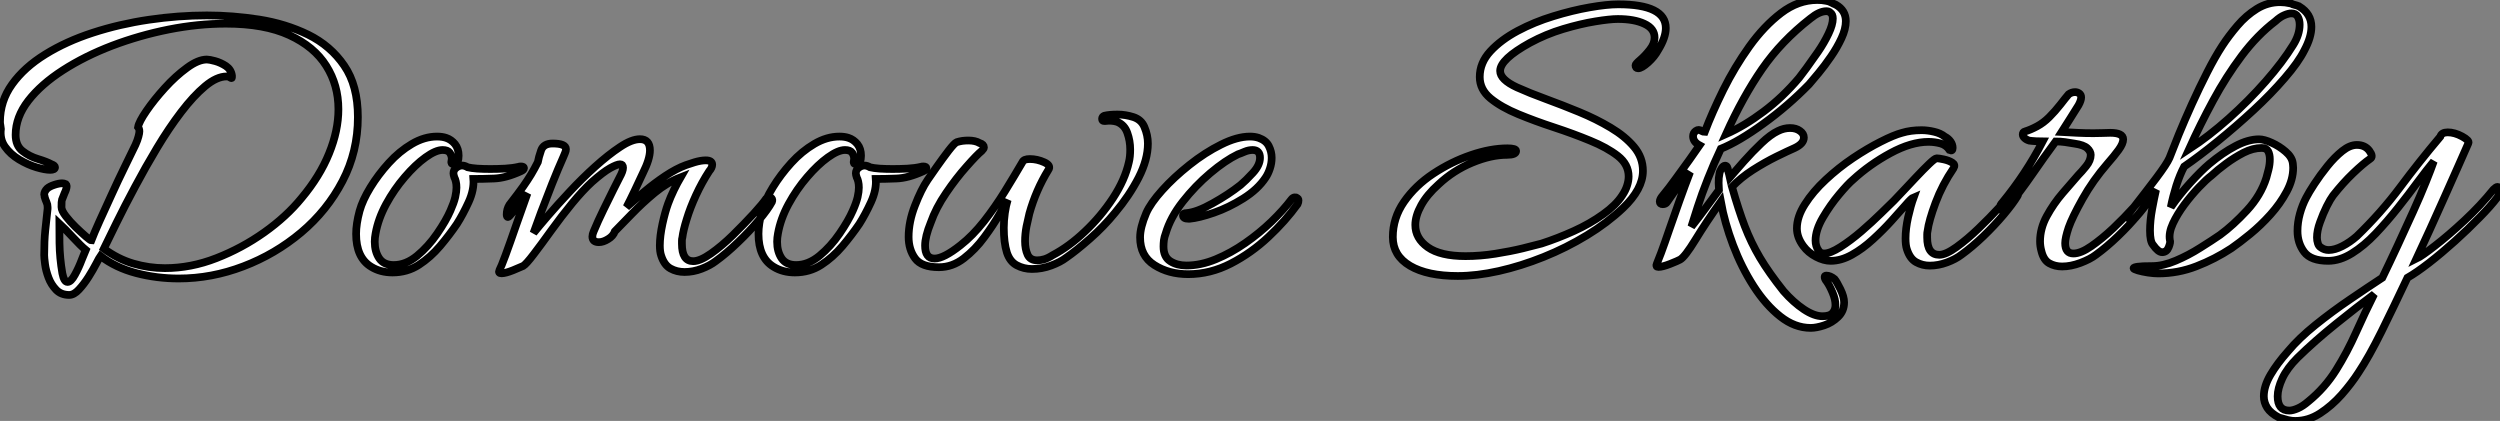
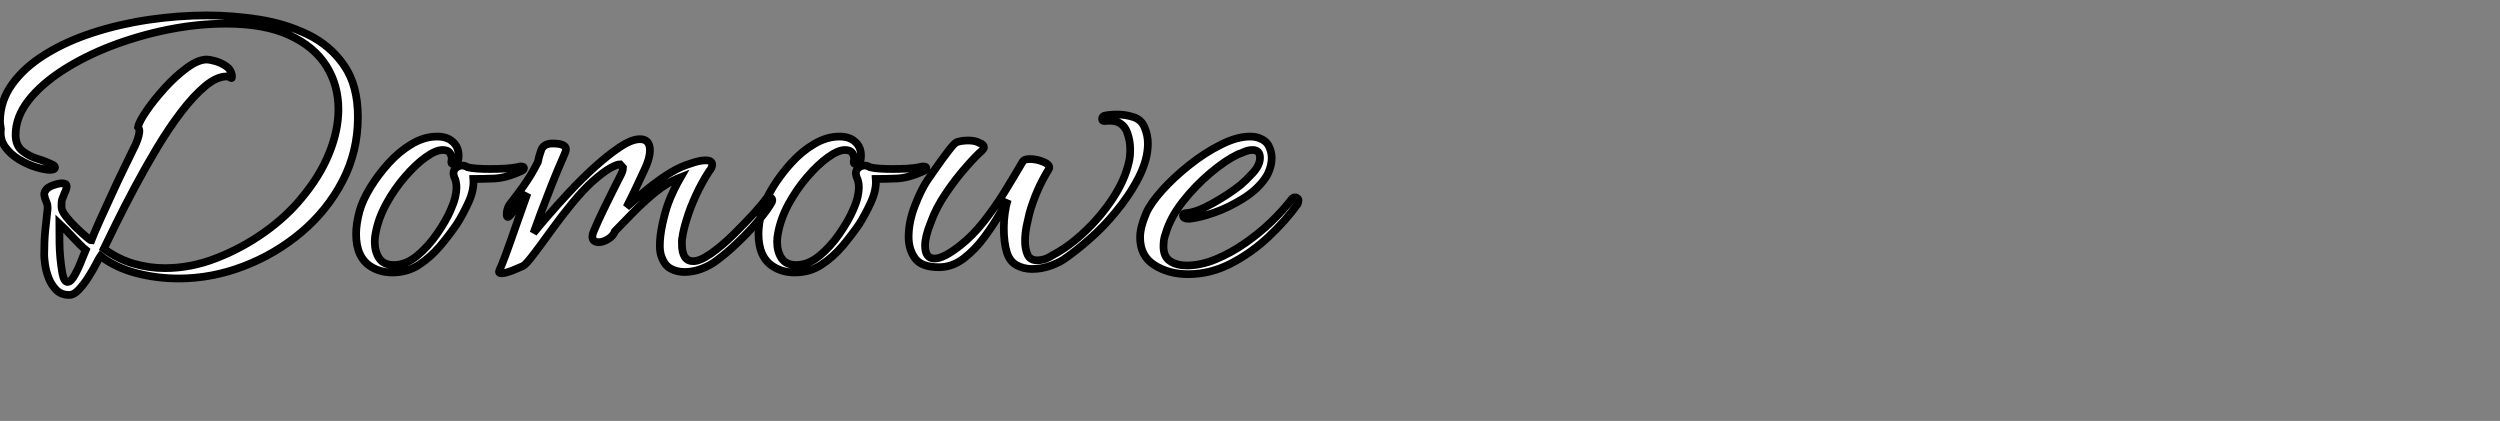
<svg xmlns="http://www.w3.org/2000/svg" viewBox="3.996 3.004 323.57 54.48">
  <rect x="3.996" y="3.004" width="323.57" height="54.48" fill="#808080" stroke="none" />
-   <path d="M13.38 3.53L13.38 3.53Q12.32 3.53 11.68 2.86Q11.03 2.18 10.70 1.29Q10.36 0.39 10.25-0.45Q10.14-1.29 10.14-1.62L10.14-1.62Q10.14-3.47 10.28-4.84Q10.42-6.22 10.58-7.62L10.58-7.62L10.58-7.84Q10.58-8.18 10.44-8.48Q10.30-8.79 10.19-9.18L10.19-9.18Q10.19-9.30 10.16-9.35Q10.14-9.41 10.14-9.46L10.14-9.46Q10.14-9.86 10.53-10.25L10.53-10.25Q10.86-10.53 11.45-10.72Q12.04-10.92 12.49-10.92L12.49-10.92Q12.71-10.92 12.94-10.81L12.94-10.81Q13.05-10.70 13.05-10.58L13.05-10.58Q13.05-10.19 12.77-9.63L12.77-9.63Q12.49-8.90 12.43-8.76Q12.38-8.62 12.38-7.84L12.38-7.84Q12.38-7.39 12.94-6.66Q13.50-5.94 14.22-5.24Q14.95-4.54 15.54-4.03Q16.13-3.53 16.24-3.53L16.24-3.53Q16.58-4.42 17.30-6.02Q18.03-7.62 18.87-9.46Q19.71-11.31 20.55-13.02Q21.39-14.73 21.95-15.90L21.95-15.90Q22.23-16.52 22.34-16.97Q22.46-17.42 22.46-17.64L22.46-17.64Q22.46-17.86 22.40-18.00Q22.34-18.14 22.29-18.20L22.29-18.20Q22.40-18.87 23.38-20.30Q24.36-21.73 25.76-23.27Q27.16-24.81 28.62-25.87Q30.07-26.94 31.19-26.94L31.19-26.94Q31.53-26.94 32.26-26.74Q32.98-26.54 33.66-26.10Q34.33-25.65 34.44-24.86L34.44-24.86L34.44-24.64Q34.44-24.53 34.38-24.53L34.38-24.53Q34.33-24.53 34.16-24.64Q33.99-24.75 33.77-24.75L33.77-24.75Q32.48-24.75 30.97-23.49Q29.46-22.23 27.86-20.13Q26.26-18.03 24.75-15.51Q23.24-12.99 21.90-10.47Q20.55-7.95 19.52-5.85Q18.48-3.75 17.86-2.46L17.86-2.46Q19.66-1.12 21.67-0.53Q23.69 0.06 25.76 0.06L25.76 0.06Q29.12 0.06 32.42-1.23Q35.73-2.52 38.61-4.56Q41.50-6.61 43.46-9.02L43.46-9.02Q45.81-11.82 47.01-14.78Q48.22-17.75 48.22-20.50L48.22-20.50Q48.22-23.63 46.65-26.12Q45.08-28.62 41.86-30.10Q38.64-31.58 33.66-31.58L33.66-31.58Q30.07-31.58 26.26-30.83Q22.46-30.07 18.93-28.73Q15.40-27.38 12.57-25.56Q9.74-23.74 8.09-21.62Q6.44-19.49 6.44-17.19L6.44-17.19Q6.44-15.79 7.34-15.09Q8.23-14.39 9.35-14.06Q10.47-13.72 11.09-13.38L11.09-13.38Q11.54-13.22 11.54-12.99L11.54-12.99Q11.54-12.66 10.92-12.66L10.92-12.66Q10.25-12.66 9.13-12.99Q8.01-13.33 6.89-14Q5.77-14.67 5.07-15.65Q4.37-16.63 4.54-17.98L4.54-17.98Q4.54-18.09 4.48-18.37Q4.42-18.65 4.42-18.87L4.42-18.87Q4.42-21.56 5.99-23.74Q7.56-25.93 10.28-27.61Q12.99-29.29 16.44-30.41Q19.88-31.53 23.69-32.09Q27.50-32.65 31.19-32.65L31.19-32.65Q34.50-32.65 37.94-32.12Q41.38-31.58 44.30-30.16Q47.21-28.73 48.97-26.15Q50.74-23.58 50.74-19.49L50.74-19.49Q50.74-15.01 48.75-11.20Q46.76-7.39 43.40-4.56Q40.04-1.74 35.92-0.17Q31.81 1.40 27.55 1.40L27.55 1.40Q24.70 1.40 22.04 0.70Q19.38 0 17.42-1.51L17.42-1.51Q17.30-1.34 16.88-0.53Q16.46 0.28 15.88 1.20Q15.29 2.13 14.64 2.83Q14 3.53 13.38 3.53ZM13.16 1.85L13.16 1.85Q13.61 1.85 14.11 0.92Q14.62 0 15.01-1.04Q15.40-2.07 15.51-2.30L15.51-2.30Q14.90-2.80 13.86-3.92Q12.82-5.04 12.10-5.71L12.10-5.71Q12.10-5.15 12.12-3.19Q12.15-1.23 12.49 0.73L12.49 0.73Q12.71 1.85 13.16 1.85ZM55.22 0.62L55.22 0.62Q53.65 0.62 52.47-0.11L52.47-0.11Q50.51-1.29 50.51-4.37L50.51-4.37Q50.51-5.66 50.96-7.34L50.96-7.34Q51.35-8.74 52.36-10.39Q53.37-12.04 54.74-13.55Q56.11-15.06 57.74-16.02Q59.36-16.97 60.98-16.97L60.98-16.97Q61.66-16.97 62.16-16.80L62.16-16.80Q62.83-16.58 63.31-15.99Q63.78-15.40 63.78-14.50L63.78-14.50Q63.78-13.55 63.31-13.44Q62.83-13.33 62.83-13.66L62.83-13.66Q62.83-13.78 62.86-13.89Q62.89-14 62.89-14.06L62.89-14.06Q62.89-14.50 62.64-14.87Q62.38-15.23 61.71-15.23L61.71-15.23Q60.82-15.23 59.50-14.28Q58.18-13.33 56.81-11.73Q55.44-10.14 54.40-8.23Q53.37-6.33 53.03-4.42L53.03-4.42Q52.98-4.14 52.95-3.89Q52.92-3.64 52.92-3.36L52.92-3.36Q52.92-2.07 53.51-1.20Q54.10-0.34 55.38-0.34L55.38-0.34Q56.95-0.34 58.41-1.54Q59.86-2.74 61.01-4.42Q62.16-6.10 62.72-7.39L62.72-7.39Q63.17-8.40 63.34-9.13Q63.50-9.86 63.50-10.36L63.50-10.36Q63.50-10.81 63.42-11.14Q63.34-11.48 63.22-11.70L63.22-11.70Q63.11-12.04 63.11-12.21L63.11-12.21Q63.11-12.66 63.48-12.94Q63.84-13.22 64.23-13.22L64.23-13.22Q64.57-13.22 64.96-12.99L64.96-12.99Q65.41-12.88 66.19-12.82Q66.98-12.77 67.87-12.77L67.87-12.77Q68.82-12.77 69.80-12.82Q70.78-12.88 71.51-13.05L71.51-13.05Q71.62-13.10 71.85-13.10L71.85-13.10Q72.24-13.10 72.24-12.88L72.24-12.88Q72.24-12.66 71.85-12.49L71.85-12.49Q69.89-11.59 68.35-11.54Q66.81-11.48 65.69-11.48L65.69-11.48Q65.80-10.08 65.07-8.48Q64.34-6.89 63.56-5.66L63.56-5.66Q62.61-4.26 61.38-2.80Q60.14-1.34 58.63-0.36Q57.12 0.62 55.22 0.62ZM69.33 0.73L69.33 0.73Q68.88 0.73 69.05 0.34L69.05 0.34Q69.27-0.06 69.86-1.65Q70.45-3.25 71.20-5.43Q71.96-7.62 72.69-9.63L72.69-9.63Q72.13-8.79 71.48-8.01Q70.84-7.22 70.39-6.72L70.39-6.72Q70.22-6.55 70.17-6.55L70.17-6.55Q70-6.55 70-6.89L70-6.89Q70-7.56 70.34-8.12L70.34-8.12Q71.51-9.63 72.13-10.50Q72.74-11.37 73.16-12.07Q73.58-12.77 74.03-13.66L74.03-13.66Q74.14-14.28 74.45-15.18Q74.76-16.07 75.94-16.07L75.94-16.07Q77.67-16.07 77.67-15.34L77.67-15.34Q77.67-15.12 77.56-14.87Q77.45-14.62 77.34-14.34L77.34-14.34Q76.66-12.82 75.88-10.86Q75.10-8.90 74.45-7.17Q73.81-5.43 73.47-4.48L73.47-4.48Q74.09-5.26 75.32-6.69Q76.55-8.12 78.15-9.83Q79.74-11.54 81.45-13.08Q83.16-14.62 84.67-15.62Q86.18-16.63 87.25-16.63L87.25-16.63Q88.54-16.63 88.54-15.18L88.54-15.18Q88.54-14.06 87.64-12.26L87.64-12.26Q87.25-11.42 86.58-10.00Q85.90-8.57 85.51-7.84L85.51-7.84Q86.52-8.74 87.81-9.83Q89.10-10.92 90.52-11.87Q91.95-12.82 93.18-13.27L93.18-13.27Q93.46-13.38 94.30-13.64Q95.14-13.89 95.76-13.89L95.76-13.89Q96.60-13.89 96.60-13.33L96.60-13.33Q96.60-12.94 96.21-12.49L96.21-12.49Q95.26-11.03 94.50-9.38Q93.74-7.73 93.30-6.27Q92.85-4.82 92.74-3.92L92.74-3.92Q92.68-3.70 92.68-3.50Q92.68-3.30 92.68-3.08L92.68-3.08Q92.68-0.84 94.14-0.84L94.14-0.84Q95.03-0.84 96.43-1.82Q97.83-2.80 99.29-4.23Q100.74-5.66 101.95-6.97Q103.15-8.29 103.60-8.96L103.60-8.96Q103.77-9.13 103.94-9.13L103.94-9.13Q104.16-9.13 104.30-8.96Q104.44-8.79 104.33-8.51L104.33-8.51Q103.82-7.56 102.62-6.13Q101.42-4.70 99.93-3.28Q98.45-1.85 97.05-0.84L97.05-0.84Q96.32-0.28 95.23 0.14Q94.14 0.56 93.02 0.56L93.02 0.56Q92.01 0.56 91.20 0.11Q90.38-0.34 89.99-1.57L89.99-1.57Q89.82-2.07 89.82-2.86L89.82-2.86Q89.82-4.09 90.16-5.66Q90.50-7.22 90.89-8.29L90.89-8.29Q91.17-9.07 91.64-10.05Q92.12-11.03 92.51-11.70L92.51-11.70Q90.78-11.03 89.15-9.69Q87.53-8.34 86.21-6.97Q84.90-5.60 84-4.70L84-4.70Q83.78-4.09 83.13-3.70Q82.49-3.30 81.93-3.30L81.93-3.30Q81.09-3.30 81.09-4.03L81.09-4.03Q81.09-4.31 81.26-4.70L81.26-4.70Q81.82-6.05 82.52-7.48Q83.22-8.90 83.80-10.08Q84.39-11.26 84.62-11.70L84.62-11.70Q85.06-12.49 85.06-12.94L85.06-12.94Q85.06-13.38 84.67-13.38L84.67-13.38Q84.28-13.38 83.38-12.88Q82.49-12.38 81.03-11.09L81.03-11.09Q79.86-10.02 78.46-8.32Q77.06-6.61 75.77-4.82Q74.48-3.02 73.50-1.74Q72.52-0.45 72.13-0.22L72.13-0.22Q71.79-0.06 70.81 0.34Q69.83 0.73 69.33 0.73ZM107.30 0.62L107.30 0.62Q105.73 0.62 104.55-0.11L104.55-0.11Q102.59-1.29 102.59-4.37L102.59-4.37Q102.59-5.66 103.04-7.34L103.04-7.34Q103.43-8.74 104.44-10.39Q105.45-12.04 106.82-13.55Q108.19-15.06 109.82-16.02Q111.44-16.97 113.06-16.97L113.06-16.97Q113.74-16.97 114.24-16.80L114.24-16.80Q114.91-16.58 115.39-15.99Q115.86-15.40 115.86-14.50L115.86-14.50Q115.86-13.55 115.39-13.44Q114.91-13.33 114.91-13.66L114.91-13.66Q114.91-13.78 114.94-13.89Q114.97-14 114.97-14.06L114.97-14.06Q114.97-14.50 114.72-14.87Q114.46-15.23 113.79-15.23L113.79-15.23Q112.90-15.23 111.58-14.28Q110.26-13.33 108.89-11.73Q107.52-10.14 106.48-8.23Q105.45-6.33 105.11-4.42L105.11-4.42Q105.06-4.14 105.03-3.89Q105.00-3.64 105.00-3.36L105.00-3.36Q105.00-2.07 105.59-1.20Q106.18-0.34 107.46-0.34L107.46-0.34Q109.03-0.34 110.49-1.54Q111.94-2.74 113.09-4.42Q114.24-6.10 114.80-7.39L114.80-7.39Q115.25-8.40 115.42-9.13Q115.58-9.86 115.58-10.36L115.58-10.36Q115.58-10.81 115.50-11.14Q115.42-11.48 115.30-11.70L115.30-11.70Q115.19-12.04 115.19-12.21L115.19-12.21Q115.19-12.66 115.56-12.94Q115.92-13.22 116.31-13.22L116.31-13.22Q116.65-13.22 117.04-12.99L117.04-12.99Q117.49-12.88 118.27-12.82Q119.06-12.77 119.95-12.77L119.95-12.77Q120.90-12.77 121.88-12.82Q122.86-12.88 123.59-13.05L123.59-13.05Q123.70-13.10 123.93-13.10L123.93-13.10Q124.32-13.10 124.32-12.88L124.32-12.88Q124.32-12.66 123.93-12.49L123.93-12.49Q121.97-11.59 120.43-11.54Q118.89-11.48 117.77-11.48L117.77-11.48Q117.88-10.08 117.15-8.48Q116.42-6.89 115.64-5.66L115.64-5.66Q114.69-4.26 113.46-2.80Q112.22-1.34 110.71-0.36Q109.20 0.62 107.30 0.62ZM137.98 0.17L137.98 0.17Q136.92 0.17 136.02-0.31Q135.13-0.78 134.74-1.96L134.74-1.96Q134.34-3.25 134.34-5.15L134.34-5.15Q134.34-6.10 134.48-7.08Q134.62-8.06 134.85-8.79L134.85-8.79Q134.57-8.29 133.78-6.92Q133.00-5.54 131.82-3.95Q130.65-2.35 129.16-1.20Q127.68-0.06 125.94-0.06L125.94-0.06Q123.70-0.06 122.86-1.20Q122.02-2.35 122.02-3.98L122.02-3.98Q122.02-5.94 122.84-8.04Q123.65-10.14 124.49-11.37L124.49-11.37Q124.88-11.93 125.66-13.05Q126.45-14.17 127.20-15.15Q127.96-16.13 128.24-16.24L128.24-16.24Q128.58-16.35 128.97-16.41Q129.36-16.46 129.75-16.46L129.75-16.46Q130.65-16.46 131.21-16.13L131.21-16.13Q131.77-15.96 131.77-15.57L131.77-15.57Q131.77-15.40 131.49-15.12L131.49-15.12Q130.87-14.62 129.53-13.10Q128.18-11.59 126.87-9.66Q125.55-7.73 124.88-5.82L124.88-5.82Q124.15-4.03 124.15-2.86L124.15-2.86Q124.15-1.18 125.38-1.18L125.38-1.18Q126.56-1.18 128.74-2.91L128.74-2.91Q130.31-4.14 131.77-5.99Q133.22-7.84 134.48-9.88Q135.74-11.93 136.75-13.66L136.75-13.66Q136.92-14.06 137.70-14.06L137.70-14.06Q138.66-14.06 139.58-13.64Q140.50-13.22 140.11-12.66L140.11-12.66Q138.49-10.02 137.65-7L137.65-7Q137.48-6.33 137.28-5.35Q137.09-4.37 137.09-3.42L137.09-3.42Q137.09-2.41 137.42-1.68Q137.76-0.95 138.66-0.95L138.66-0.95Q139.10-0.95 139.58-1.09Q140.06-1.23 140.67-1.62L140.67-1.62Q142.80-2.74 144.84-4.68Q146.89-6.61 148.46-8.99Q150.02-11.37 150.53-13.66L150.53-13.66Q150.70-14.34 150.70-15.29L150.70-15.29Q150.70-16.41 150.33-17.44Q149.97-18.48 149.02-18.87L149.02-18.87Q148.68-18.98 148.29-19.01Q147.90-19.04 147.45-18.98L147.45-18.98L147.34-18.98Q147.06-18.98 147.06-19.26L147.06-19.26Q147.06-19.54 147.34-19.66L147.34-19.66Q148.01-19.82 149.07-19.82L149.07-19.82Q150.08-19.82 151.12-19.49Q152.15-19.15 152.54-18.20L152.54-18.20Q152.99-17.14 152.99-16.07L152.99-16.07Q152.99-14 151.79-11.65Q150.58-9.30 148.74-7.11L148.74-7.11Q147.28-5.32 145.49-3.75Q143.70-2.18 142.41-1.29L142.41-1.29Q141.68-0.73 140.48-0.28Q139.27 0.17 137.98 0.17ZM158.20 0.84L158.20 0.84Q155.68 0.84 153.83-0.34Q151.98-1.51 151.98-3.92L151.98-3.92Q151.98-5.21 152.77-7.06L152.77-7.06Q153.33-8.34 154.84-10.02Q156.35-11.70 158.37-13.30Q160.38-14.90 162.46-15.93Q164.53-16.97 166.21-16.97L166.21-16.97Q166.82-16.97 167.33-16.80L167.33-16.80Q168.28-16.46 168.64-15.74Q169.01-15.01 169.01-14.22L169.01-14.22Q169.01-13.50 168.78-12.82Q168.56-12.15 168.22-11.65L168.22-11.65Q167.22-10.14 165.34-8.96Q163.46-7.78 161.53-7.11Q159.60-6.44 158.37-6.33L158.37-6.33L158.26-6.33Q157.53-6.33 157.53-6.78L157.53-6.78Q157.53-7.06 157.98-7.06L157.98-7.06Q159.32-7.17 161.36-8.32Q163.41-9.46 164.98-10.70L164.98-10.70Q165.65-11.26 166.57-12.26Q167.50-13.27 167.50-14.22L167.50-14.22Q167.50-15.23 166.54-15.23L166.54-15.23Q166.04-15.23 165.51-15.01Q164.98-14.78 164.64-14.67L164.64-14.67Q163.02-13.89 161.06-12.24Q159.10-10.58 157.50-8.54Q155.90-6.50 155.29-4.42L155.29-4.42Q155.12-3.98 155.06-3.56Q155.01-3.14 155.01-2.74L155.01-2.74Q155.01-1.40 155.88-0.84Q156.74-0.28 157.98-0.28L157.98-0.28Q159.82-0.28 161.78-1.09Q163.74-1.90 165.59-3.19Q167.44-4.48 168.98-5.96Q170.52-7.45 171.58-8.85L171.58-8.85Q171.75-9.07 171.98-9.10Q172.20-9.13 172.26-9.02L172.26-9.02Q172.48-8.96 172.48-8.71Q172.48-8.46 172.37-8.23L172.37-8.23Q170.80-6.05 168.59-3.98Q166.38-1.90 163.72-0.53Q161.06 0.84 158.20 0.84Z" fill="white" stroke="black" transform="translate(0 0) scale(1 1) translate(-0.424 37.648)" />
-   <path d="M9.13 1.90L9.13 1.90Q5.21 1.90 2.97 0.59Q0.73-0.73 0.73-3.14L0.73-3.14Q0.73-5.60 2.18-7.70Q3.64-9.80 5.96-11.34Q8.29-12.88 10.84-13.75Q13.38-14.62 15.57-14.62L15.57-14.62Q16.69-14.62 16.69-14.28L16.69-14.28Q16.69-13.78 15.51-13.78L15.51-13.78Q13.44-13.78 11.00-12.77Q8.57-11.76 6.66-9.97L6.66-9.97Q5.15-8.62 4.40-7.25Q3.64-5.88 3.64-4.70L3.64-4.70Q3.64-2.97 5.26-1.82Q6.89-0.67 10.14-0.67L10.14-0.67Q12.04-0.67 14-0.98Q15.96-1.29 17.56-1.68Q19.15-2.07 19.99-2.30L19.99-2.30Q22.06-2.97 24.16-3.92Q26.26-4.87 27.94-6.08Q29.62-7.28 30.41-8.51L30.41-8.51Q30.86-9.18 31.05-9.80Q31.25-10.42 31.25-10.98L31.25-10.98Q31.25-12.54 29.85-13.64Q28.45-14.73 26.26-15.62Q24.08-16.52 21.62-17.33Q19.15-18.14 16.97-19.04Q14.78-19.94 13.38-21.08Q11.98-22.23 11.98-23.86L11.98-23.86Q11.98-25.70 13.36-27.19Q14.73-28.67 16.88-29.82Q19.04-30.97 21.50-31.72Q23.97-32.48 26.21-32.87Q28.45-33.26 29.90-33.26L29.90-33.26Q36.06-33.26 36.06-30.18L36.06-30.18Q36.06-28.95 35.06-27.33L35.06-27.33Q34.61-26.49 33.77-25.73Q32.93-24.98 32.48-24.98L32.48-24.98Q32.14-24.98 32.14-25.37L32.14-25.37Q32.14-25.54 32.76-26.07Q33.38-26.60 33.99-27.38Q34.61-28.17 34.61-28.95L34.61-28.95Q34.61-30.13 33.29-30.74Q31.98-31.36 29.85-31.36L29.85-31.36Q28.84-31.36 26.94-31.05Q25.03-30.74 22.79-30.07Q20.55-29.40 18.48-28.28L18.48-28.28Q14.62-26.15 14.62-24.64L14.62-24.64Q14.62-23.52 16.80-22.51L16.80-22.51Q18.42-21.78 20.55-21Q22.68-20.22 24.86-19.32Q27.05-18.42 28.92-17.30Q30.80-16.18 31.95-14.81Q33.10-13.44 33.10-11.70L33.10-11.70Q33.10-9.35 30.52-6.89L30.52-6.89Q28.50-4.98 25.84-3.36Q23.18-1.74 20.24-0.56Q17.30 0.62 14.45 1.26Q11.59 1.90 9.13 1.90ZM54.82 8.62L54.82 8.62Q52.75 8.62 50.88 7.14Q49 5.66 47.43 3.22Q45.86 0.78 44.77-2.10Q43.68-4.98 43.18-7.73L43.18-7.73Q41.27-5.04 39.90-2.80Q38.53-0.56 37.91-0.22L37.91-0.22Q37.63-0.06 36.62 0.34Q35.62 0.73 35.11 0.73L35.11 0.73Q34.72 0.73 34.89 0.34L34.89 0.34Q35.00 0.11 35.45-1.09Q35.90-2.30 36.51-4.09Q37.13-5.88 37.83-7.84Q38.53-9.80 39.20-11.54L39.20-11.54Q38.64-10.92 37.91-10.00Q37.18-9.07 36.23-7.67L36.23-7.67Q36.06-7.39 35.67-7.39L35.67-7.39Q35.28-7.39 35.28-7.73L35.28-7.73Q35.28-8.06 35.67-8.51L35.67-8.51Q36.46-9.46 37.35-10.70Q38.25-11.93 39.09-13.10Q39.93-14.28 40.43-15.01L40.43-15.01Q39.59-15.46 39.59-16.18L39.59-16.18Q39.59-16.63 39.96-16.88Q40.32-17.14 40.71-16.86L40.71-16.86Q40.94-16.74 41.10-16.74L41.10-16.74Q42.06-19.26 43.51-22.20Q44.97-25.14 46.87-27.80Q48.78-30.46 50.99-32.14Q53.20-33.82 55.66-33.82L55.66-33.82Q55.94-33.82 56.25-33.80Q56.56-33.77 56.84-33.71L56.84-33.71Q57.18-33.66 57.48-33.49Q57.79-33.32 58.07-33.21L58.07-33.21Q59.36-32.48 59.36-31.08L59.36-31.08Q59.36-30.07 58.80-28.87Q58.24-27.66 57.43-26.49Q56.62-25.31 55.83-24.36Q55.05-23.41 54.60-22.90L54.60-22.90Q51.86-20.10 48.69-17.81Q45.53-15.51 43.18-14.56L43.18-14.56Q42.28-12.66 41.50-10.67Q40.71-8.68 40.18-7.03Q39.65-5.38 39.37-4.48L39.37-4.48Q40.32-5.66 41.19-6.86Q42.06-8.06 42.95-9.24L42.95-9.24Q42.95-9.46 42.92-9.69Q42.90-9.91 42.90-10.14L42.90-10.14Q42.90-10.47 42.92-10.78Q42.95-11.09 43.01-11.37L43.01-11.37Q43.06-11.70 43.29-12.04Q43.51-12.38 43.74-12.38L43.74-12.38Q44.07-12.38 44.13-11.70L44.13-11.70Q44.18-11.54 44.24-11.31Q44.30-11.09 44.35-10.86L44.35-10.86Q45.08-11.70 46.17-12.94Q47.26-14.17 48.44-15.29Q49.62-16.41 50.57-16.86L50.57-16.86Q51.35-17.25 52.14-17.25L52.14-17.25Q52.92-17.25 53.42-16.88Q53.93-16.52 53.93-16.02L53.93-16.02Q53.93-15.23 52.75-14.67L52.75-14.67Q51.86-14.28 50.37-13.55Q48.89-12.82 47.32-11.82Q45.75-10.81 44.63-9.63L44.63-9.63Q45.47-6.66 46.28-4.54Q47.10-2.41 48.24-0.48Q49.39 1.46 51.30 3.86L51.30 3.86Q52.58 5.32 53.93 6.22Q55.27 7.11 56.34 7.11L56.34 7.11Q57.29 7.11 57.65 6.69Q58.02 6.27 58.02 5.66L58.02 5.66Q58.02 4.93 57.65 4.06Q57.29 3.19 56.90 2.63L56.90 2.63Q56.62 2.30 56.62 2.02L56.62 2.02Q56.62 1.85 56.84 1.85L56.84 1.85Q57.34 1.85 57.90 2.30L57.90 2.30Q58.18 2.63 58.66 3.61Q59.14 4.59 59.14 5.32L59.14 5.32Q59.14 6.44 58.35 7.20Q57.57 7.95 56.56 8.29Q55.55 8.62 54.82 8.62ZM43.85-16.46L43.85-16.46Q46.26-17.53 48.72-19.38Q51.18-21.22 53.31-23.74L53.31-23.74Q53.59-24.08 54.26-25.00Q54.94-25.93 55.75-27.10Q56.56-28.28 57.12-29.46Q57.68-30.63 57.68-31.42L57.68-31.42Q57.68-31.98 57.34-32.20L57.34-32.20Q57.18-32.37 56.84-32.37L56.84-32.37Q55.94-32.37 54.77-31.42L54.77-31.42Q51.02-28.50 48.52-24.89Q46.03-21.28 43.85-16.46ZM70.22 0.56L70.22 0.56Q69.27 0.56 68.46 0.11Q67.65-0.34 67.26-1.57L67.26-1.57Q67.09-2.07 67.09-2.97L67.09-2.97Q67.09-4.20 67.42-5.71Q67.76-7.22 68.15-8.29L68.15-8.29Q67.87-8.18 67.12-7.31Q66.36-6.44 65.27-5.24Q64.18-4.03 62.86-2.83Q61.54-1.62 60.14-0.84Q58.74-0.06 57.40-0.06L57.40-0.06Q56.50-0.06 55.50-0.59Q54.49-1.12 53.87-1.96L53.87-1.96Q53.03-3.08 53.03-4.26L53.03-4.26Q53.03-5.77 54.07-7.39Q55.10-9.02 56.76-10.56Q58.41-12.10 60.28-13.36Q62.16-14.62 63.87-15.48Q65.58-16.35 66.64-16.63L66.64-16.63Q67.76-16.97 69.16-16.97L69.16-16.97Q69.94-16.97 70.78-16.77Q71.62-16.58 72.18-16.13L72.18-16.13Q72.63-15.90 72.91-15.51Q73.19-15.12 73.19-14.67L73.19-14.67Q73.19-14.22 72.80-14.39L72.80-14.39Q72.35-15.06 71.60-15.26Q70.84-15.46 70.06-15.46L70.06-15.46Q67.82-15.46 65.13-14Q62.44-12.54 60.31-10.58L60.31-10.58Q59.64-10.02 58.49-8.65Q57.34-7.28 56.39-5.66Q55.44-4.03 55.44-2.69L55.44-2.69Q55.44-1.96 55.83-1.40L55.83-1.40Q56.06-1.01 56.56-1.01L56.56-1.01Q57.34-1.01 58.66-1.85Q59.98-2.69 61.38-3.89Q62.78-5.10 63.92-6.22Q65.07-7.34 65.58-7.84L65.58-7.84Q65.86-8.12 66.67-8.99Q67.48-9.86 68.43-10.86Q69.38-11.87 70.14-12.60Q70.90-13.33 71.12-13.33L71.12-13.33Q71.40-13.33 72.04-13.19Q72.69-13.05 73.14-12.77Q73.58-12.49 73.30-12.04L73.30-12.04Q71.85-9.91 70.98-7.59Q70.11-5.26 69.94-3.92L69.94-3.92Q69.89-3.70 69.89-3.50Q69.89-3.30 69.89-3.08L69.89-3.08Q69.89-0.84 71.46-0.84L71.46-0.84Q72.30-0.84 73.70-1.85Q75.10-2.86 76.55-4.26Q78.01-5.66 79.21-6.97Q80.42-8.29 80.86-8.96L80.86-8.96Q81.03-9.13 81.20-9.13L81.20-9.13Q81.42-9.13 81.59-8.93Q81.76-8.74 81.59-8.46L81.59-8.46Q80.98-7.45 79.80-6.05Q78.62-4.65 77.17-3.25Q75.71-1.85 74.31-0.84L74.31-0.84Q73.58-0.28 72.46 0.14Q71.34 0.56 70.22 0.56ZM87.36 0.67L87.36 0.67Q86.41 0.67 85.68 0.25Q84.95-0.17 84.67-1.34L84.67-1.34Q84.50-1.96 84.50-2.58L84.50-2.58Q84.50-4.26 85.37-5.85Q86.24-7.45 87.42-8.82Q88.59-10.19 89.43-11.14L89.43-11.14Q89.88-11.59 90.47-12.32Q91.06-13.05 91.06-13.78L91.06-13.78Q91.06-14.22 90.61-14.64Q90.16-15.06 88.98-15.23L88.98-15.23Q88.31-15.34 87.72-15.43Q87.14-15.51 86.52-15.51L86.52-15.51Q84.95-13.38 83.47-11.23Q81.98-9.07 80.30-7L80.30-7Q79.91-6.61 79.63-6.61L79.63-6.61Q79.30-6.61 79.30-6.94L79.30-6.94Q79.30-7.28 79.63-7.62L79.63-7.62Q82.66-11.31 84.84-15.51L84.84-15.51Q84.56-15.51 84.00-15.54Q83.44-15.57 83.10-15.62L83.10-15.62Q82.71-15.74 82.49-15.96Q82.26-16.18 82.26-16.41L82.26-16.41Q82.26-16.74 82.54-16.80L82.54-16.80Q83.27-17.02 84.11-17.47Q84.95-17.92 85.68-18.65L85.68-18.65Q86.46-19.43 87.14-20.30Q87.81-21.17 88.20-21.62L88.20-21.62Q88.59-21.90 89.04-21.90L89.04-21.90Q89.32-21.90 89.57-21.73Q89.82-21.56 89.82-21.22L89.82-21.22Q89.82-20.83 89.49-20.22L89.49-20.22Q88.98-19.43 88.40-18.48Q87.81-17.53 87.30-16.74L87.30-16.74Q88.31-16.69 89.32-16.63Q90.33-16.58 91.39-16.58L91.39-16.58Q91.95-16.58 92.48-16.60Q93.02-16.63 93.58-16.63L93.58-16.63Q95.26-16.63 95.26-15.79L95.26-15.79Q95.26-15.23 94.67-14.42Q94.08-13.61 93.24-12.66L93.24-12.66Q91.34-10.47 89.99-8.06Q88.65-5.66 88.20-4.37L88.20-4.37Q87.75-3.02 87.75-2.35L87.75-2.35Q87.75-1.01 88.82-1.01L88.82-1.01Q89.77-1.01 91.14-1.96Q92.51-2.91 93.97-4.28Q95.42-5.66 96.60-6.97Q97.78-8.29 98.28-8.96L98.28-8.96Q98.39-9.13 98.62-9.13L98.62-9.13Q98.84-9.13 99.01-8.93Q99.18-8.74 99.01-8.46L99.01-8.46Q98.39-7.50 97.22-6.08Q96.04-4.65 94.58-3.25Q93.13-1.85 91.73-0.84L91.73-0.84Q91.00-0.28 89.74 0.20Q88.48 0.67 87.36 0.67ZM99.79 1.57L99.79 1.57Q99.23 1.57 98.48 1.46Q97.72 1.34 97.16 1.18Q96.60 1.01 96.60 0.90L96.60 0.90Q96.60 0.78 97.13 0.70Q97.66 0.62 99.01 0.62L99.01 0.62Q100.41 0.62 102.06-0.08Q103.71-0.78 105.22-1.74Q106.74-2.69 107.80-3.42L107.80-3.42Q109.48-4.65 111.27-6.58Q113.06-8.51 113.79-10.81L113.79-10.81Q113.90-11.20 114.07-11.87Q114.24-12.54 114.24-13.22L114.24-13.22Q114.24-13.83 114.02-14.25Q113.79-14.67 113.18-14.67L113.18-14.67Q112.06-14.67 110.85-14.06Q109.65-13.44 108.56-12.63Q107.46-11.82 106.68-11.09L106.68-11.09Q106.01-10.58 105.06-9.58Q104.10-8.57 103.18-7.34Q102.26-6.10 101.70-4.90Q101.14-3.70 101.30-2.74L101.30-2.74Q101.42-2.52 101.16-1.85Q100.91-1.18 100.30-1.18L100.30-1.18Q99.79-1.18 99.12-2.13L99.12-2.13Q98.73-2.58 98.73-3.98L98.73-3.98Q98.73-5.26 99.01-6.78Q99.29-8.29 99.51-9.24L99.51-9.24Q98.95-8.57 98.53-7.81Q98.11-7.06 96.82-5.60L96.82-5.60Q96.60-5.38 96.32-5.38L96.32-5.38Q95.93-5.38 95.93-5.82L95.93-5.82Q95.93-6.16 96.15-6.38L96.15-6.38Q98.17-8.96 99.54-10.78Q100.91-12.60 101.25-13.38L101.25-13.38Q101.70-14.56 102.45-16.41Q103.21-18.26 104.16-20.36Q105.11-22.46 106.12-24.44Q107.13-26.43 108.08-27.89L108.08-27.89Q108.92-29.18 110.04-30.49Q111.16-31.81 112.56-32.68Q113.96-33.54 115.58-33.54L115.58-33.54Q116.20-33.54 116.93-33.38L116.93-33.38Q116.98-33.38 117.21-33.26L117.21-33.26L117.77-33.10Q117.88-33.04 117.94-33.04Q117.99-33.04 118.05-32.98L118.05-32.98Q119.62-32.03 119.62-30.35L119.62-30.35Q119.62-29.01 118.72-27.33L118.72-27.33Q117.94-25.76 116.17-23.72Q114.41-21.67 112.14-19.57Q109.87-17.47 107.49-15.54Q105.11-13.61 103.15-12.26L103.15-12.26Q102.59-11.20 102.14-9.80Q101.70-8.40 101.42-7L101.42-7Q102.54-8.62 103.94-10.16Q105.34-11.70 106.40-12.60L106.40-12.60Q108.14-14.06 109.79-14.92Q111.44-15.79 112.84-15.79L112.84-15.79Q113.51-15.79 114.49-15.34Q115.47-14.90 116.28-14.20Q117.10-13.50 117.21-12.71L117.21-12.71Q117.21-12.54 117.24-12.40Q117.26-12.26 117.26-12.10L117.26-12.10Q117.26-10.58 116.42-9.02Q115.58-7.45 114.32-6.05Q113.06-4.65 111.69-3.53Q110.32-2.41 109.26-1.68L109.26-1.68Q107.13-0.28 104.75 0.64Q102.37 1.57 99.79 1.57ZM103.77-14.50L103.77-14.50Q106.34-16.18 108.92-18.48Q111.50-20.78 113.71-23.30Q115.92-25.82 117.26-28L117.26-28Q118.10-29.34 118.10-30.63L118.10-30.63Q118.10-31.25 117.85-31.67Q117.60-32.09 117.04-32.09L117.04-32.09Q116.65-32.09 116.12-31.86Q115.58-31.64 114.97-31.08L114.97-31.08Q112.62-29.29 110.60-26.60Q108.58-23.91 106.90-20.80Q105.22-17.70 103.77-14.50ZM116.59 20.55L116.59 20.55Q115.92 20.38 115.42 20.22L115.42 20.22Q114.35 19.66 113.90 18.96Q113.46 18.26 113.46 17.47L113.46 17.47Q113.46 16.18 114.32 14.70Q115.19 13.22 116.59 11.65L116.59 11.65Q117.99 9.97 120.15 8.23Q122.30 6.50 124.66 4.90Q127.01 3.30 128.80 2.13L128.80 2.13Q129.75 0.17 130.79-2.07Q131.82-4.31 132.78-6.41Q133.73-8.51 134.43-10.25Q135.13-11.98 135.46-12.94L135.46-12.94Q134.57-11.87 133.39-10.28Q132.22-8.68 130.82-6.92Q129.42-5.15 127.93-3.58Q126.45-2.02 124.88-1.04Q123.31-0.06 121.80-0.06L121.80-0.06Q119.56-0.06 118.69-1.20Q117.82-2.35 117.82-3.92L117.82-3.92Q117.82-5.04 118.13-6.16Q118.44-7.28 118.94-8.23L118.94-8.23Q119.28-8.90 120.01-10.02Q120.74-11.14 121.69-12.32Q122.64-13.50 123.62-14.28Q124.60-15.06 125.50-15.06L125.50-15.06Q126.56-15.06 127.12-14.31Q127.68-13.55 127.23-13.27L127.23-13.27Q126.34-12.66 125.02-11.40Q123.70-10.14 122.42-8.51L122.42-8.51Q122.08-8.06 121.60-7.11Q121.13-6.16 120.74-5.07Q120.34-3.98 120.34-3.08L120.34-3.08Q120.34-2.69 120.46-2.32Q120.57-1.96 120.85-1.79L120.85-1.79Q121.30-1.46 121.86-1.46L121.86-1.46Q122.64-1.46 123.62-1.96Q124.60-2.46 125.50-3.25L125.50-3.25Q128.63-6.27 131.10-9.58Q133.56-12.88 136.30-16.13L136.30-16.13Q136.47-16.69 137.26-16.69L137.26-16.69Q138.15-16.69 139.13-16.16Q140.11-15.62 139.94-15.29L139.94-15.29Q139.44-14.17 138.63-12.32Q137.82-10.47 136.86-8.34Q135.91-6.22 134.96-4.12Q134.01-2.02 133.22-0.34L133.22-0.34Q133.90-0.67 135.63-2.02Q137.37-3.36 139.44-5.29Q141.51-7.22 143.19-9.30L143.19-9.30Q143.53-9.63 143.70-9.63L143.70-9.63Q144.03-9.63 144.03-9.18L144.03-9.18Q144.03-8.79 143.70-8.29L143.70-8.29Q142.86-7.17 141.37-5.66Q139.89-4.14 138.18-2.60Q136.47-1.06 134.85 0.20Q133.22 1.46 132.05 2.13L132.05 2.13Q130.31 5.82 128.69 9.10Q127.06 12.38 125.72 14.39L125.72 14.39Q124.82 15.79 123.54 17.25Q122.25 18.70 120.74 19.68Q119.22 20.66 117.54 20.66L117.54 20.66Q117.32 20.66 117.10 20.64Q116.87 20.61 116.59 20.55ZM116.76 19.32L116.76 19.32Q117.21 19.32 117.85 19.04Q118.50 18.76 119.22 18.14L119.22 18.14Q121.35 16.41 122.81 14.08Q124.26 11.76 125.41 9.18Q126.56 6.61 127.74 4.26L127.74 4.26Q125.55 5.88 122.81 8.09Q120.06 10.30 117.82 12.49L117.82 12.49Q116.48 13.83 115.86 15.15Q115.25 16.46 115.25 17.47L115.25 17.47Q115.25 19.32 116.76 19.32Z" fill="white" stroke="black" transform="translate(184.264 0) scale(1 1) translate(-0.728 36.824)" />
+   <path d="M13.38 3.53L13.38 3.53Q12.32 3.53 11.68 2.86Q11.03 2.18 10.70 1.29Q10.36 0.39 10.25-0.45Q10.14-1.29 10.14-1.62L10.14-1.62Q10.14-3.47 10.28-4.84Q10.42-6.22 10.58-7.62L10.58-7.62L10.58-7.84Q10.58-8.18 10.44-8.48Q10.30-8.79 10.19-9.18L10.19-9.18Q10.19-9.30 10.16-9.35Q10.14-9.41 10.14-9.46L10.14-9.46Q10.14-9.86 10.53-10.25L10.53-10.25Q10.86-10.53 11.45-10.72Q12.04-10.92 12.49-10.92L12.49-10.92Q12.71-10.92 12.94-10.81L12.94-10.81Q13.05-10.70 13.05-10.58L13.05-10.58Q13.05-10.19 12.77-9.63L12.77-9.63Q12.49-8.90 12.43-8.76Q12.38-8.62 12.38-7.84L12.38-7.84Q12.38-7.39 12.94-6.66Q13.50-5.94 14.22-5.24Q14.95-4.54 15.54-4.03Q16.13-3.53 16.24-3.53L16.24-3.53Q16.58-4.42 17.30-6.02Q18.03-7.62 18.87-9.46Q19.71-11.31 20.55-13.02Q21.39-14.73 21.95-15.90L21.95-15.90Q22.23-16.52 22.34-16.97Q22.46-17.42 22.46-17.64L22.46-17.64Q22.46-17.86 22.40-18.00Q22.34-18.14 22.29-18.20L22.29-18.20Q22.40-18.87 23.38-20.30Q24.36-21.73 25.76-23.27Q27.16-24.81 28.62-25.87Q30.07-26.94 31.19-26.94L31.19-26.94Q31.53-26.94 32.26-26.74Q32.98-26.54 33.66-26.10Q34.33-25.65 34.44-24.86L34.44-24.86L34.44-24.64Q34.44-24.53 34.38-24.53L34.38-24.53Q34.33-24.53 34.16-24.64Q33.99-24.75 33.77-24.75L33.77-24.75Q32.48-24.75 30.97-23.49Q29.46-22.23 27.86-20.13Q26.26-18.03 24.75-15.51Q23.24-12.99 21.90-10.47Q20.55-7.95 19.52-5.85Q18.48-3.75 17.86-2.46L17.86-2.46Q19.66-1.12 21.67-0.53Q23.69 0.06 25.76 0.06L25.76 0.06Q29.12 0.06 32.42-1.23Q35.73-2.52 38.61-4.56Q41.50-6.61 43.46-9.02L43.46-9.02Q45.81-11.82 47.01-14.78Q48.22-17.75 48.22-20.50L48.22-20.50Q48.22-23.63 46.65-26.12Q45.08-28.62 41.86-30.10Q38.64-31.58 33.66-31.58L33.66-31.58Q30.07-31.58 26.26-30.83Q22.46-30.07 18.93-28.73Q15.40-27.38 12.57-25.56Q9.74-23.74 8.09-21.62Q6.44-19.49 6.44-17.19L6.44-17.19Q6.44-15.79 7.34-15.09Q8.23-14.39 9.35-14.06Q10.47-13.72 11.09-13.38L11.09-13.38Q11.54-13.22 11.54-12.99L11.54-12.99Q11.54-12.66 10.92-12.66L10.92-12.66Q10.25-12.66 9.13-12.99Q8.01-13.33 6.89-14Q5.77-14.67 5.07-15.65Q4.37-16.63 4.54-17.98L4.54-17.98Q4.54-18.09 4.48-18.37Q4.42-18.65 4.42-18.87L4.42-18.87Q4.42-21.56 5.99-23.74Q7.56-25.93 10.28-27.61Q12.99-29.29 16.44-30.41Q19.88-31.53 23.69-32.09Q27.50-32.65 31.19-32.65L31.19-32.65Q34.50-32.65 37.94-32.12Q41.38-31.58 44.30-30.16Q47.21-28.73 48.97-26.15Q50.74-23.58 50.74-19.49L50.74-19.49Q50.74-15.01 48.75-11.20Q46.76-7.39 43.40-4.56Q40.04-1.74 35.92-0.17Q31.81 1.40 27.55 1.40L27.55 1.40Q24.70 1.40 22.04 0.70Q19.38 0 17.42-1.51L17.42-1.51Q17.30-1.34 16.88-0.53Q16.46 0.28 15.88 1.20Q15.29 2.13 14.64 2.83Q14 3.53 13.38 3.53ZM13.16 1.85L13.16 1.85Q13.61 1.85 14.11 0.92Q14.62 0 15.01-1.04Q15.40-2.07 15.51-2.30L15.51-2.30Q14.90-2.80 13.86-3.92Q12.82-5.04 12.10-5.71L12.10-5.71Q12.10-5.15 12.12-3.19Q12.15-1.23 12.49 0.73L12.49 0.73Q12.71 1.85 13.16 1.85ZM55.22 0.62L55.22 0.62Q53.65 0.62 52.47-0.11L52.47-0.11Q50.51-1.29 50.51-4.37L50.51-4.37Q50.51-5.66 50.96-7.34L50.96-7.34Q51.35-8.74 52.36-10.39Q53.37-12.04 54.74-13.55Q56.11-15.06 57.74-16.02Q59.36-16.97 60.98-16.97L60.98-16.97Q61.66-16.97 62.16-16.80L62.16-16.80Q62.83-16.58 63.31-15.99Q63.78-15.40 63.78-14.50L63.78-14.50Q63.78-13.55 63.31-13.44Q62.83-13.33 62.83-13.66L62.83-13.66Q62.83-13.78 62.86-13.89Q62.89-14 62.89-14.06L62.89-14.06Q62.89-14.50 62.64-14.87Q62.38-15.23 61.71-15.23L61.71-15.23Q60.82-15.23 59.50-14.28Q58.18-13.33 56.81-11.73Q55.44-10.14 54.40-8.23Q53.37-6.33 53.03-4.42L53.03-4.42Q52.98-4.14 52.95-3.89Q52.92-3.64 52.92-3.36L52.92-3.36Q52.92-2.07 53.51-1.20Q54.10-0.34 55.38-0.34L55.38-0.34Q56.95-0.34 58.41-1.54Q59.86-2.74 61.01-4.42Q62.16-6.10 62.72-7.39L62.72-7.39Q63.17-8.40 63.34-9.13Q63.50-9.86 63.50-10.36L63.50-10.36Q63.50-10.81 63.42-11.14Q63.34-11.48 63.22-11.70L63.22-11.70Q63.11-12.04 63.11-12.21L63.11-12.21Q63.11-12.66 63.48-12.94Q63.84-13.22 64.23-13.22L64.23-13.22Q64.57-13.22 64.96-12.99L64.96-12.99Q65.41-12.88 66.19-12.82Q66.98-12.77 67.87-12.77L67.87-12.77Q68.82-12.77 69.80-12.82Q70.78-12.88 71.51-13.05L71.51-13.05Q71.62-13.10 71.85-13.10L71.85-13.10Q72.24-13.10 72.24-12.88L72.24-12.88Q72.24-12.66 71.85-12.49L71.85-12.49Q69.89-11.59 68.35-11.54Q66.81-11.48 65.69-11.48L65.69-11.48Q65.80-10.08 65.07-8.48Q64.34-6.89 63.56-5.66L63.56-5.66Q62.61-4.26 61.38-2.80Q60.14-1.34 58.63-0.36Q57.12 0.62 55.22 0.62ZM69.33 0.73L69.33 0.73Q68.88 0.73 69.05 0.34L69.05 0.34Q69.27-0.06 69.86-1.65Q70.45-3.25 71.20-5.43Q71.96-7.62 72.69-9.63L72.69-9.63Q72.13-8.79 71.48-8.01Q70.84-7.22 70.39-6.72L70.39-6.72Q70.22-6.55 70.17-6.55L70.17-6.55Q70-6.55 70-6.89L70-6.89Q70-7.56 70.34-8.12L70.34-8.12Q71.51-9.63 72.13-10.50Q72.74-11.37 73.16-12.07Q73.58-12.77 74.03-13.66L74.03-13.66Q74.14-14.28 74.45-15.18Q74.76-16.07 75.94-16.07L75.94-16.07Q77.67-16.07 77.67-15.34L77.67-15.34Q77.67-15.12 77.56-14.87Q77.45-14.62 77.34-14.34L77.34-14.34Q76.66-12.82 75.88-10.86Q75.10-8.90 74.45-7.17Q73.81-5.43 73.47-4.48L73.47-4.48Q74.09-5.26 75.32-6.69Q76.55-8.12 78.15-9.83Q79.74-11.54 81.45-13.08Q83.16-14.62 84.67-15.62Q86.18-16.63 87.25-16.63L87.25-16.63Q88.54-16.63 88.54-15.18L88.54-15.18Q88.54-14.06 87.64-12.26L87.64-12.26Q87.25-11.42 86.58-10.00Q85.90-8.57 85.51-7.84L85.51-7.84Q86.52-8.74 87.81-9.83Q89.10-10.92 90.52-11.87Q91.95-12.82 93.18-13.27L93.18-13.27Q93.46-13.38 94.30-13.64Q95.14-13.89 95.76-13.89L95.76-13.89Q96.60-13.89 96.60-13.33L96.60-13.33Q96.60-12.94 96.21-12.49L96.21-12.49Q95.26-11.03 94.50-9.38Q93.74-7.73 93.30-6.27Q92.85-4.82 92.74-3.92L92.74-3.92Q92.68-3.70 92.68-3.50Q92.68-3.30 92.68-3.08L92.68-3.08Q92.68-0.84 94.14-0.84L94.14-0.84Q95.03-0.84 96.43-1.82Q97.83-2.80 99.29-4.23Q100.74-5.66 101.95-6.97Q103.15-8.29 103.60-8.96L103.60-8.96Q103.77-9.13 103.94-9.13L103.94-9.13Q104.16-9.13 104.30-8.96Q104.44-8.79 104.33-8.51L104.33-8.51Q103.82-7.56 102.62-6.13Q101.42-4.70 99.93-3.28Q98.45-1.85 97.05-0.84L97.05-0.84Q96.32-0.28 95.23 0.14Q94.14 0.56 93.02 0.56L93.02 0.56Q92.01 0.56 91.20 0.11Q90.38-0.34 89.99-1.57L89.99-1.57Q89.82-2.07 89.82-2.86L89.82-2.86Q89.82-4.09 90.16-5.66Q90.50-7.22 90.89-8.29L90.89-8.29Q91.17-9.07 91.64-10.05Q92.12-11.03 92.51-11.70L92.51-11.70Q90.78-11.03 89.15-9.69Q87.53-8.34 86.21-6.97Q84.90-5.60 84-4.70L84-4.70Q83.78-4.09 83.13-3.70Q82.49-3.30 81.93-3.30L81.93-3.30Q81.09-3.30 81.09-4.03L81.09-4.03Q81.09-4.31 81.26-4.70L81.26-4.70Q81.82-6.05 82.52-7.48Q83.22-8.90 83.80-10.08Q84.39-11.26 84.62-11.70L84.62-11.70Q85.06-12.49 85.06-12.94L85.06-12.94L84.67-13.38Q84.28-13.38 83.38-12.88Q82.49-12.38 81.03-11.09L81.03-11.09Q79.86-10.02 78.46-8.32Q77.06-6.61 75.77-4.82Q74.48-3.02 73.50-1.74Q72.52-0.45 72.13-0.22L72.13-0.22Q71.79-0.06 70.81 0.34Q69.83 0.73 69.33 0.73ZM107.30 0.62L107.30 0.62Q105.73 0.62 104.55-0.11L104.55-0.11Q102.59-1.29 102.59-4.37L102.59-4.37Q102.59-5.66 103.04-7.34L103.04-7.34Q103.43-8.74 104.44-10.39Q105.45-12.04 106.82-13.55Q108.19-15.06 109.82-16.02Q111.44-16.97 113.06-16.97L113.06-16.97Q113.74-16.97 114.24-16.80L114.24-16.80Q114.91-16.58 115.39-15.99Q115.86-15.40 115.86-14.50L115.86-14.50Q115.86-13.55 115.39-13.44Q114.91-13.33 114.91-13.66L114.91-13.66Q114.91-13.78 114.94-13.89Q114.97-14 114.97-14.06L114.97-14.06Q114.97-14.50 114.72-14.87Q114.46-15.23 113.79-15.23L113.79-15.23Q112.90-15.23 111.58-14.28Q110.26-13.33 108.89-11.73Q107.52-10.14 106.48-8.23Q105.45-6.33 105.11-4.42L105.11-4.42Q105.06-4.14 105.03-3.89Q105.00-3.64 105.00-3.36L105.00-3.36Q105.00-2.07 105.59-1.20Q106.18-0.34 107.46-0.34L107.46-0.34Q109.03-0.34 110.49-1.54Q111.94-2.74 113.09-4.42Q114.24-6.10 114.80-7.39L114.80-7.39Q115.25-8.40 115.42-9.13Q115.58-9.86 115.58-10.36L115.58-10.36Q115.58-10.81 115.50-11.14Q115.42-11.48 115.30-11.70L115.30-11.70Q115.19-12.04 115.19-12.21L115.19-12.21Q115.19-12.66 115.56-12.94Q115.92-13.22 116.31-13.22L116.31-13.22Q116.65-13.22 117.04-12.99L117.04-12.99Q117.49-12.88 118.27-12.82Q119.06-12.77 119.95-12.77L119.95-12.77Q120.90-12.77 121.88-12.82Q122.86-12.88 123.59-13.05L123.59-13.05Q123.70-13.10 123.93-13.10L123.93-13.10Q124.32-13.10 124.32-12.88L124.32-12.88Q124.32-12.66 123.93-12.49L123.93-12.49Q121.97-11.59 120.43-11.54Q118.89-11.48 117.77-11.48L117.77-11.48Q117.88-10.08 117.15-8.48Q116.42-6.89 115.64-5.66L115.64-5.66Q114.69-4.26 113.46-2.80Q112.22-1.34 110.71-0.36Q109.20 0.62 107.30 0.62ZM137.98 0.17L137.98 0.17Q136.92 0.17 136.02-0.31Q135.13-0.78 134.74-1.96L134.74-1.96Q134.34-3.25 134.34-5.15L134.34-5.15Q134.34-6.10 134.48-7.08Q134.62-8.06 134.85-8.79L134.85-8.79Q134.57-8.29 133.78-6.92Q133.00-5.54 131.82-3.95Q130.65-2.35 129.16-1.20Q127.68-0.06 125.94-0.06L125.94-0.06Q123.70-0.06 122.86-1.20Q122.02-2.35 122.02-3.98L122.02-3.98Q122.02-5.94 122.84-8.04Q123.65-10.14 124.49-11.37L124.49-11.37Q124.88-11.93 125.66-13.05Q126.45-14.17 127.20-15.15Q127.96-16.13 128.24-16.24L128.24-16.24Q128.58-16.35 128.97-16.41Q129.36-16.46 129.75-16.46L129.75-16.46Q130.65-16.46 131.21-16.13L131.21-16.13Q131.77-15.96 131.77-15.57L131.77-15.57Q131.77-15.40 131.49-15.12L131.49-15.12Q130.87-14.62 129.53-13.10Q128.18-11.59 126.87-9.66Q125.55-7.73 124.88-5.82L124.88-5.82Q124.15-4.03 124.15-2.86L124.15-2.86Q124.15-1.18 125.38-1.18L125.38-1.18Q126.56-1.18 128.74-2.91L128.74-2.91Q130.31-4.14 131.77-5.99Q133.22-7.84 134.48-9.88Q135.74-11.93 136.75-13.66L136.75-13.66Q136.92-14.06 137.70-14.06L137.70-14.06Q138.66-14.06 139.58-13.64Q140.50-13.22 140.11-12.66L140.11-12.66Q138.49-10.02 137.65-7L137.65-7Q137.48-6.33 137.28-5.35Q137.09-4.37 137.09-3.42L137.09-3.42Q137.09-2.41 137.42-1.68Q137.76-0.95 138.66-0.95L138.66-0.95Q139.10-0.95 139.58-1.09Q140.06-1.23 140.67-1.62L140.67-1.62Q142.80-2.74 144.84-4.68Q146.89-6.61 148.46-8.99Q150.02-11.37 150.53-13.66L150.53-13.66Q150.70-14.34 150.70-15.29L150.70-15.29Q150.70-16.41 150.33-17.44Q149.97-18.48 149.02-18.87L149.02-18.87Q148.68-18.98 148.29-19.01Q147.90-19.04 147.45-18.98L147.45-18.98L147.34-18.98Q147.06-18.98 147.06-19.26L147.06-19.26Q147.06-19.54 147.34-19.66L147.34-19.66Q148.01-19.82 149.07-19.82L149.07-19.82Q150.08-19.82 151.12-19.49Q152.15-19.15 152.54-18.20L152.54-18.20Q152.99-17.14 152.99-16.07L152.99-16.07Q152.99-14 151.79-11.65Q150.58-9.30 148.74-7.11L148.74-7.11Q147.28-5.32 145.49-3.75Q143.70-2.18 142.41-1.29L142.41-1.29Q141.68-0.73 140.48-0.28Q139.27 0.17 137.98 0.17ZM158.20 0.84L158.20 0.84Q155.68 0.84 153.83-0.34Q151.98-1.51 151.98-3.92L151.98-3.92Q151.98-5.21 152.77-7.06L152.77-7.06Q153.33-8.34 154.84-10.02Q156.35-11.70 158.37-13.30Q160.38-14.90 162.46-15.93Q164.53-16.97 166.21-16.97L166.21-16.97Q166.82-16.97 167.33-16.80L167.33-16.80Q168.28-16.46 168.64-15.74Q169.01-15.01 169.01-14.22L169.01-14.22Q169.01-13.50 168.78-12.82Q168.56-12.15 168.22-11.65L168.22-11.65Q167.22-10.14 165.34-8.96Q163.46-7.78 161.53-7.11Q159.60-6.44 158.37-6.33L158.37-6.33L158.26-6.33Q157.53-6.33 157.53-6.78L157.53-6.78Q157.53-7.06 157.98-7.06L157.98-7.06Q159.32-7.17 161.36-8.32Q163.41-9.46 164.98-10.70L164.98-10.70Q165.65-11.26 166.57-12.26Q167.50-13.27 167.50-14.22L167.50-14.22Q167.50-15.23 166.54-15.23L166.54-15.23Q166.04-15.23 165.51-15.01Q164.98-14.78 164.64-14.67L164.64-14.67Q163.02-13.89 161.06-12.24Q159.10-10.58 157.50-8.54Q155.90-6.50 155.29-4.42L155.29-4.42Q155.12-3.98 155.06-3.56Q155.01-3.14 155.01-2.74L155.01-2.74Q155.01-1.40 155.88-0.84Q156.74-0.28 157.98-0.28L157.98-0.28Q159.82-0.28 161.78-1.09Q163.74-1.90 165.59-3.19Q167.44-4.48 168.98-5.96Q170.52-7.45 171.58-8.85L171.58-8.85Q171.75-9.07 171.98-9.10Q172.20-9.13 172.26-9.02L172.26-9.02Q172.48-8.96 172.48-8.71Q172.48-8.46 172.37-8.23L172.37-8.23Q170.80-6.05 168.59-3.98Q166.38-1.90 163.72-0.53Q161.06 0.84 158.20 0.84Z" fill="white" stroke="black" transform="translate(0 0) scale(1 1) translate(-0.424 37.648)" />
</svg>